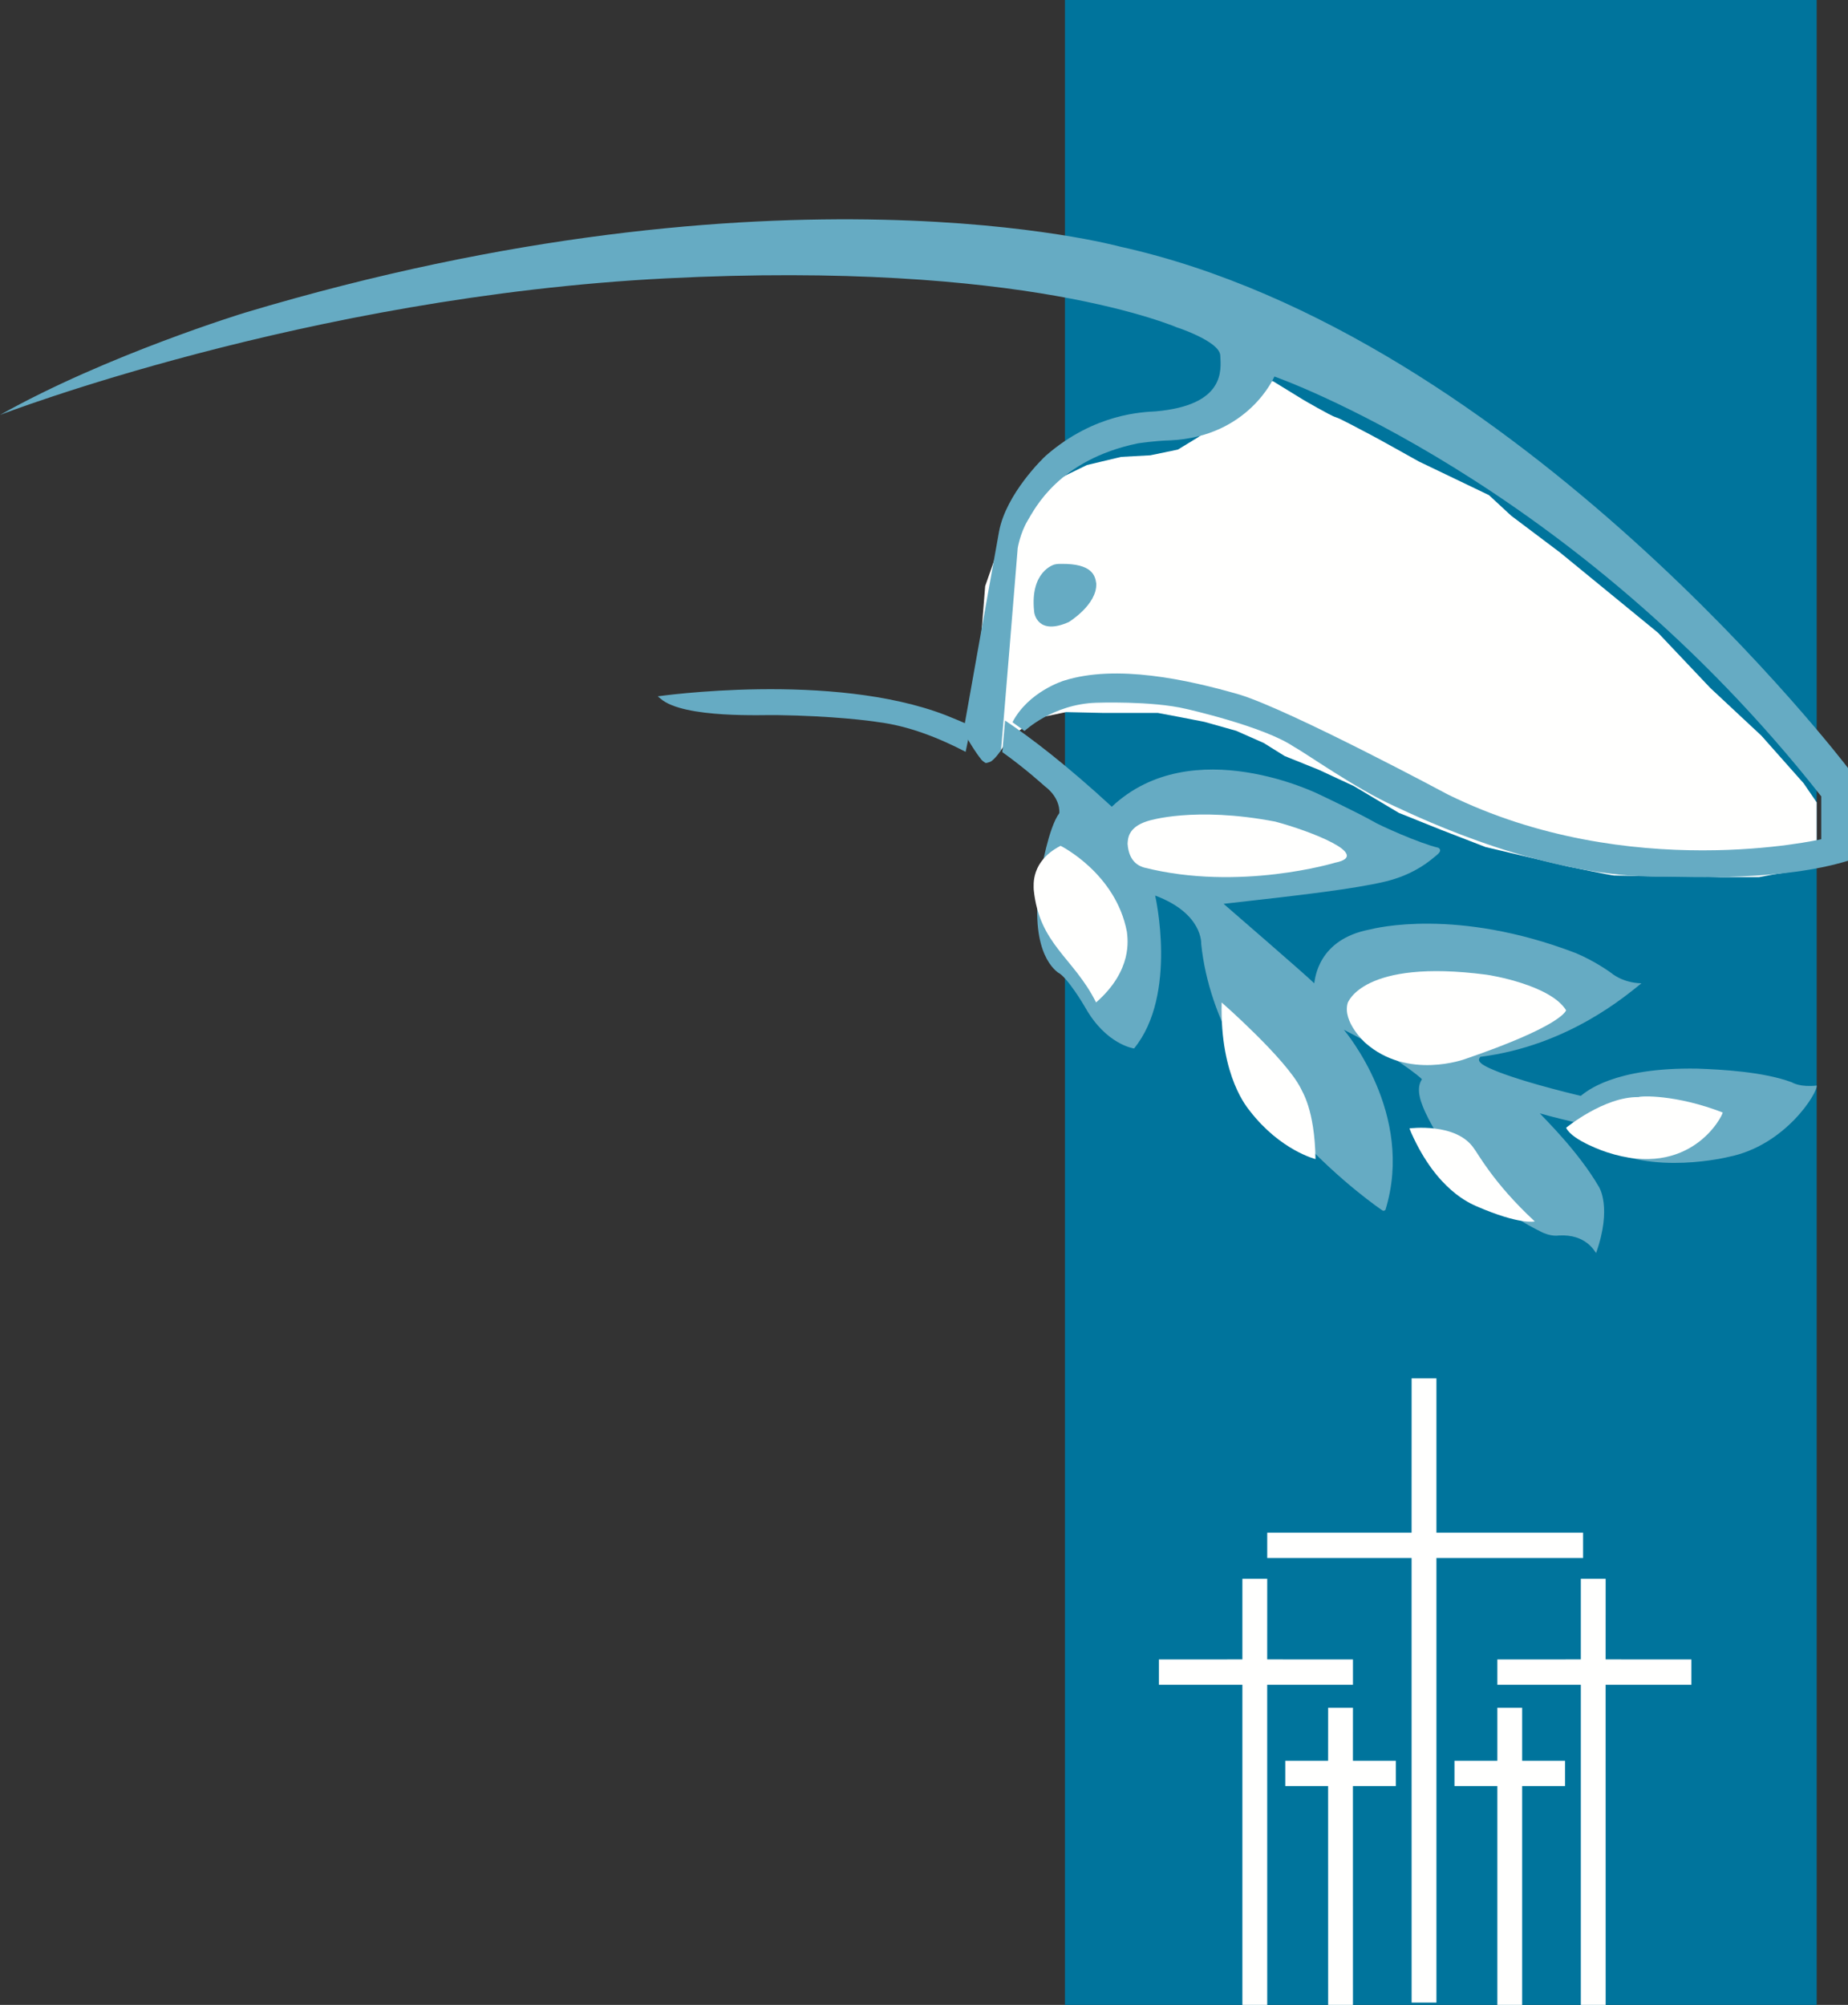
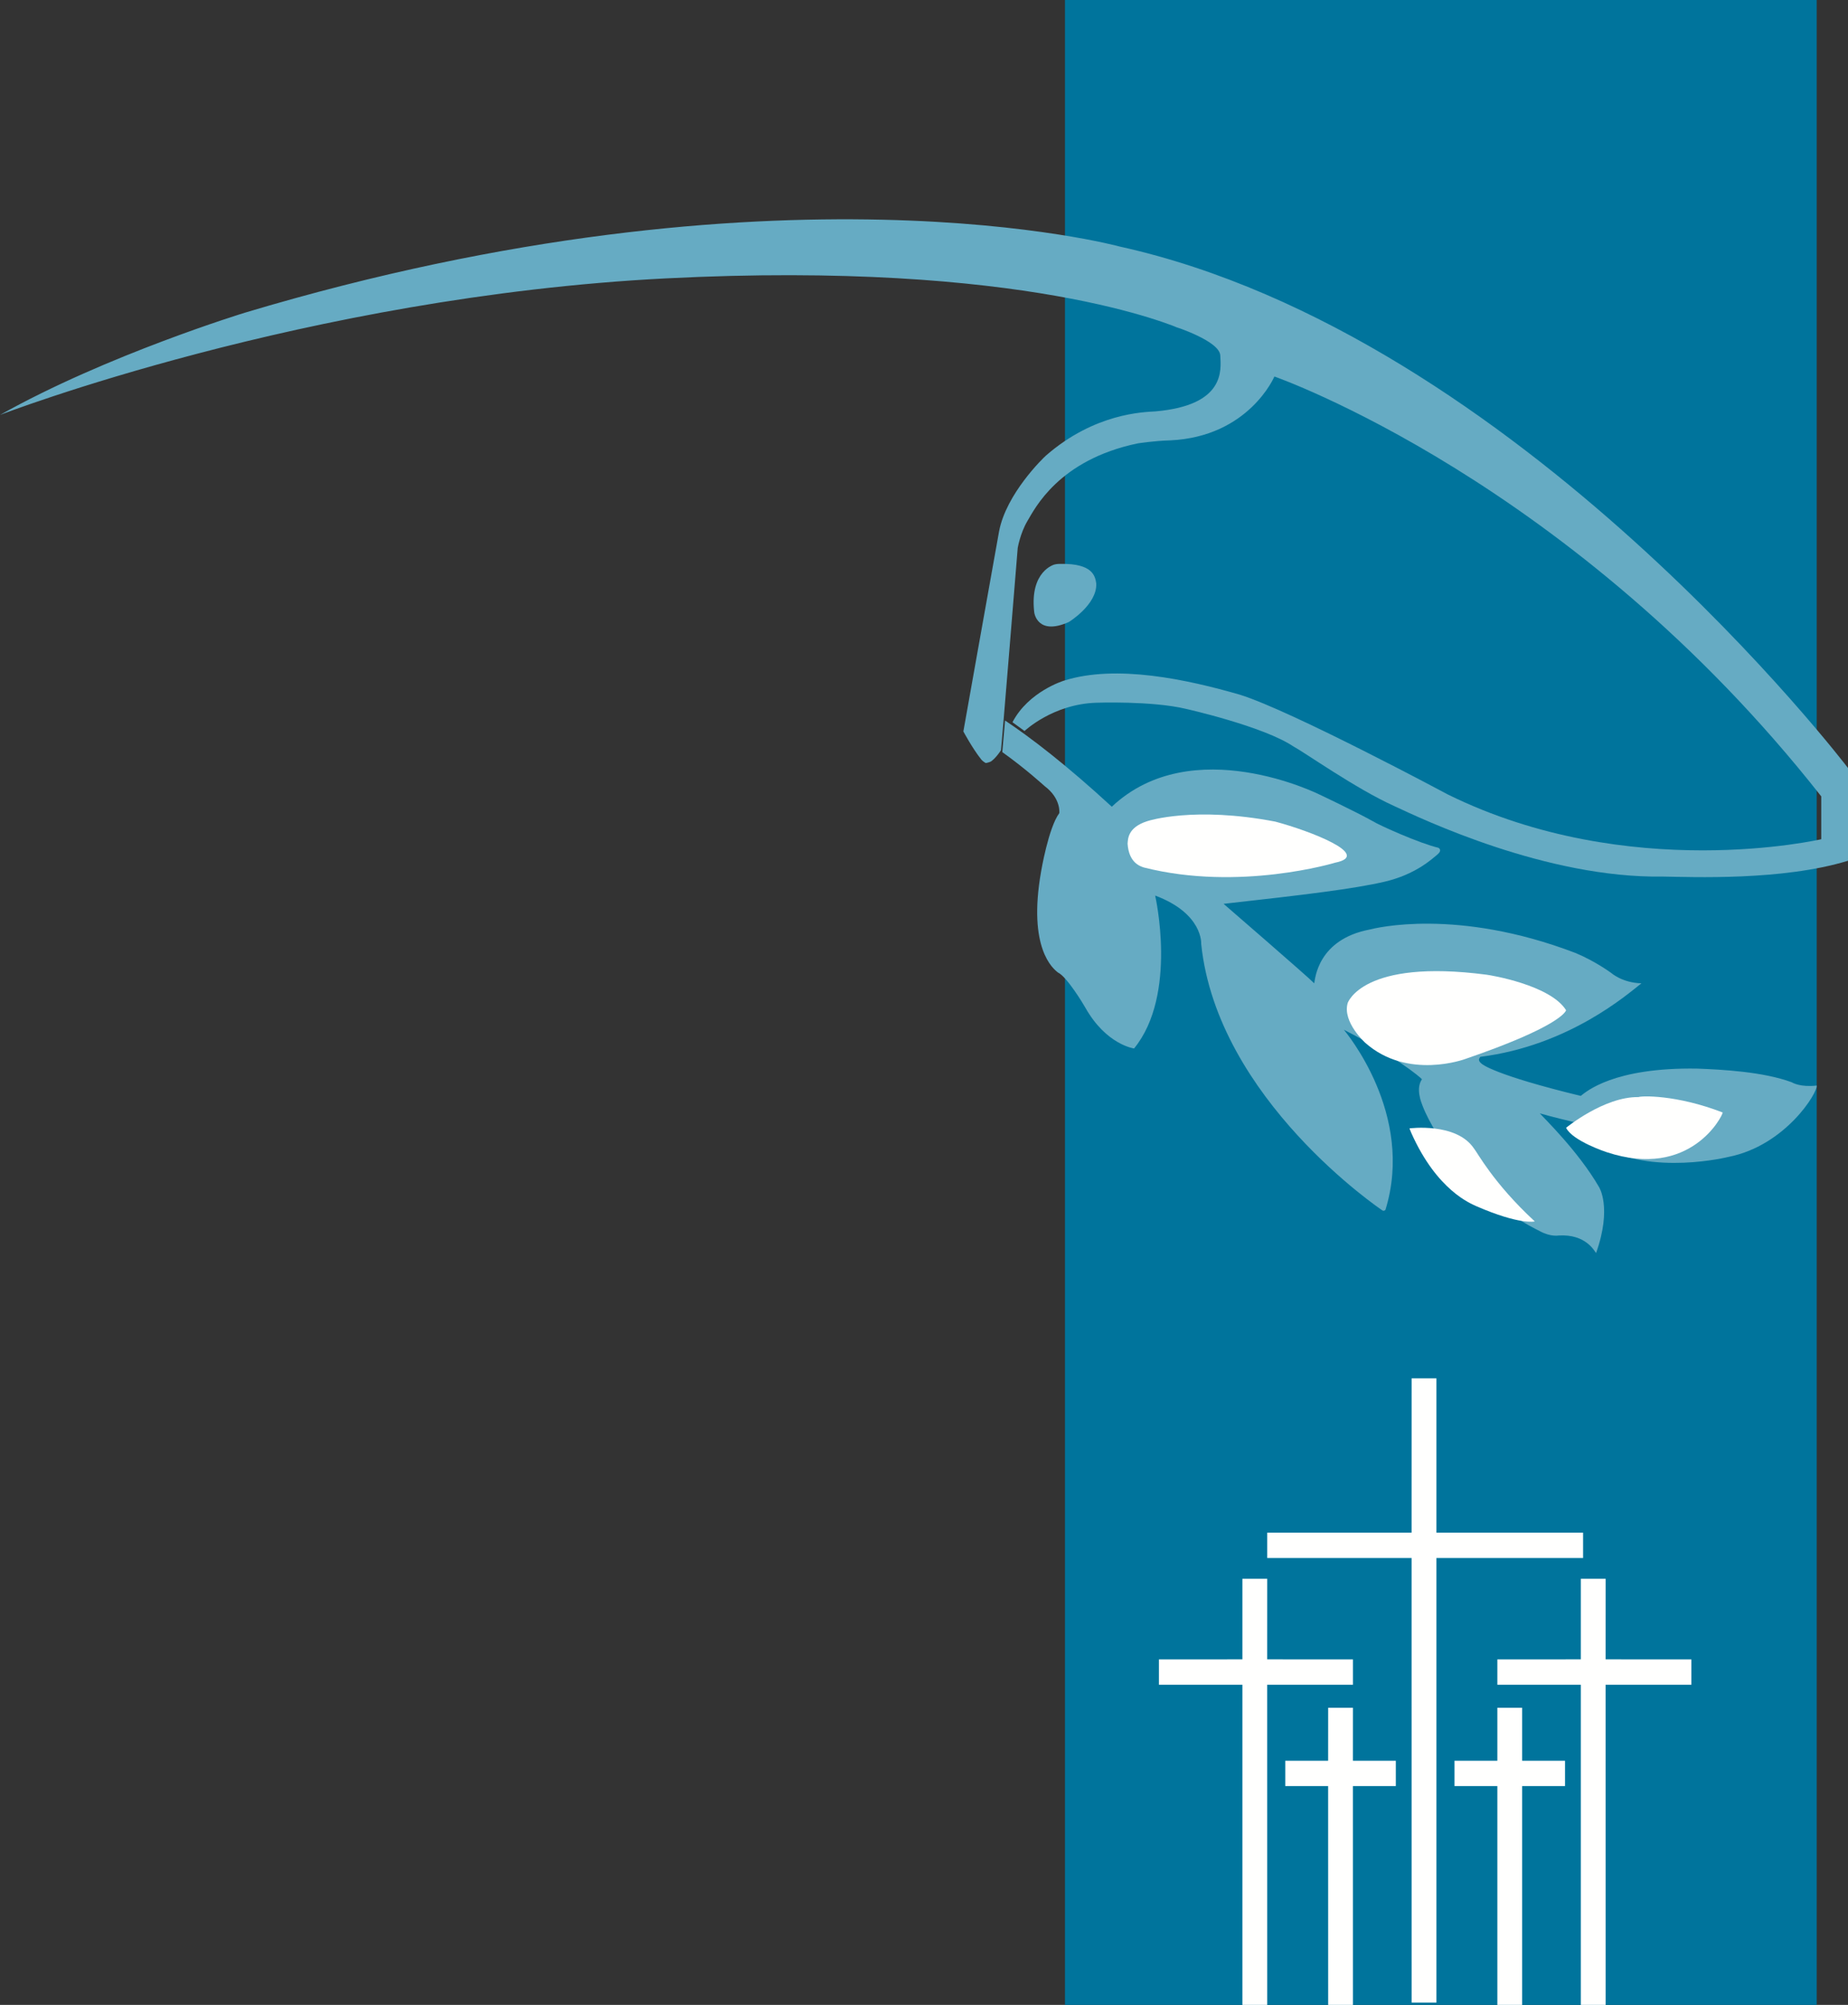
<svg xmlns="http://www.w3.org/2000/svg" width="59px" height="64px" viewBox="0 0 59 64" version="1.1">
  <rect x="0" y="0" width="59" height="64" fill="#333333" stroke="none" />
  <title>67299431-9F31-43F8-8A09-CDF24E4FF994</title>
  <g id="Stiftungs-Logo" stroke="none" stroke-width="1" fill="none" fill-rule="evenodd">
    <g id="Stiftungslogo" transform="translate(-533, -3037)">
      <g id="01.-Header" transform="translate(0, 2704)">
        <g id="SGuF_Logo_Mobile" transform="translate(533, 333)">
          <polygon id="Fill-1" fill="#00749C" points="34 64 58 64 58 0 34 0" />
-           <path d="M38.98,13.35 L39.122,12.864 L39.441,12.346 L39.974,12 L40.649,12.173 L41.607,12.761 C41.607,12.761 42.495,13.279 42.637,13.315 C42.779,13.35 43.595,13.799 43.737,13.868 C43.88,13.937 45.3,14.732 45.3,14.732 L47.536,15.805 L48.247,16.463 L49.809,17.639 L52.934,20.198 L54.604,21.962 L56.235,23.484 L57.586,25.007 L58,25.613 L58,27.43 L57.301,27.809 L56.626,27.913 L56.165,28 L54.913,28 L53.982,27.974 L52.863,27.974 C52.863,27.974 51.611,27.948 51.531,27.948 C51.452,27.948 50.067,27.662 50.067,27.662 L47.43,27.04 L46.019,26.494 L44.661,25.949 L43.223,25.093 L42.104,24.573 L41.013,24.133 L40.347,23.718 L39.468,23.329 L38.456,23.044 L37.657,22.888 L36.965,22.758 L35.207,22.758 L34.036,22.732 L33.157,22.914 L32.252,23.511 L31.932,23.978 L31.692,24.185 L31.293,23.848 L31,23.277 L31,22.473 L31.293,20.709 L31.453,18.711 L31.879,17.491 L32.465,16.505 L32.97,15.857 L33.796,15.286 L34.701,14.845 L35.793,14.585 L36.725,14.534 L37.604,14.352 L38.243,13.963 L38.776,13.574 L38.98,13.35" id="Fill-3" fill="#FFFFFE" />
          <path d="M59,24.516 C59,24.516 48.469,10.684 35.751,7.871 C35.751,7.871 24.834,4.881 7.821,9.981 C7.821,9.981 3.406,11.33 0,13.246 C0,13.246 9.755,9.474 21.253,8.887 C32.751,8.301 37.493,10.421 37.726,10.51 C37.885,10.57 37.951,10.596 37.96,10.598 C37.988,10.609 37.493,10.421 37.493,10.421 C37.493,10.421 38.936,10.881 38.959,11.346 C38.984,11.809 39.127,12.936 36.891,13.132 C36.521,13.155 34.954,13.183 33.393,14.543 C33.306,14.62 32.122,15.762 31.896,16.966 C31.651,18.322 30.757,23.349 30.757,23.349 C30.757,23.349 31.042,23.884 31.326,24.242 C31.332,24.251 31.393,24.318 31.472,24.358 C31.556,24.346 31.632,24.311 31.632,24.311 C31.632,24.311 31.769,24.233 31.957,23.951 C31.966,23.961 32.492,17.493 32.492,17.493 C32.492,17.493 32.572,17.017 32.804,16.628 C33.037,16.24 33.796,14.681 36.322,14.154 C36.322,14.154 36.84,14.071 37.363,14.057 C39.875,13.939 40.687,12.019 40.687,12.019 C40.687,12.019 50.217,15.338 58.146,25.422 L58.146,26.789 C58.146,26.789 52.012,28.215 46.224,25.361 C46.224,25.361 41.248,22.694 39.584,22.176 C37.899,21.688 35.635,21.199 33.97,21.727 C33.97,21.727 32.838,22.068 32.325,23.055 L32.71,23.335 C32.71,23.335 33.61,22.477 34.996,22.433 C34.996,22.433 36.775,22.367 37.871,22.63 C37.871,22.63 40.349,23.185 41.308,23.837 C41.655,24.02 43.279,25.172 44.498,25.724 C45.419,26.153 49.369,28.039 53.086,27.982 C54.014,27.995 56.896,28.12 59,27.477" id="Fill-4" fill="#66ABC3" />
          <path d="M33.663,18.021 C33.663,18.021 32.878,18.226 33.016,19.517 C33.016,19.585 33.133,20.298 34.124,19.856 C34.124,19.856 35.034,19.299 34.999,18.624 C34.965,18.383 34.879,17.987 33.876,18 C33.824,18 33.752,17.998 33.663,18.021" id="Fill-5" fill="#66ABC3" />
-           <path d="M30.829,24 C29.983,23.56 29.014,23.171 28.025,23.049 C27.778,23.009 26.603,22.853 24.804,22.827 C24.455,22.814 21.826,22.949 21.088,22.302 C21.047,22.267 21,22.228 21,22.228 C21,22.228 26.56,21.426 30.195,22.831 C30.478,22.945 30.736,23.049 31,23.174" id="Fill-6" fill="#66ABC3" />
          <path d="M32.088,23 C32.913,23.551 34.031,24.404 35.496,25.752 C38.068,23.331 42.126,25.363 42.126,25.363 C42.126,25.363 43.251,25.893 43.819,26.209 C44.033,26.346 45.333,26.925 45.917,27.061 C45.917,27.061 46.072,27.127 45.888,27.28 C45.702,27.435 45.186,27.915 44.208,28.145 C43.229,28.374 41.65,28.564 39.065,28.852 C39.065,28.852 41.797,31.215 41.959,31.389 C41.987,31.243 42.075,29.99 43.725,29.673 C43.901,29.63 46.501,28.968 50.301,30.421 C50.927,30.68 51.438,31.057 51.438,31.057 C51.438,31.057 51.79,31.374 52.405,31.389 C51.965,31.734 50.096,33.379 47.261,33.736 C47.218,33.796 47.173,33.86 47.319,33.968 C47.319,33.968 47.7,34.313 50.467,34.983 C50.643,34.848 51.513,34.069 54.185,34.112 C54.99,34.142 56.289,34.212 57.195,34.545 C57.238,34.568 57.486,34.711 57.999,34.653 C58.042,34.869 57.005,36.57 55.187,36.93 C55.187,36.93 52.743,37.545 51.068,36.573 C51.068,36.573 50.787,36.448 50.532,35.881 C50.162,35.803 49.492,35.637 49.16,35.54 C49.287,35.685 50.389,36.75 51.049,37.889 C51.049,37.889 51.476,38.537 50.957,40 C50.906,39.941 50.636,39.389 49.766,39.439 C49.766,39.439 49.511,39.489 49.176,39.308 C48.839,39.129 47.8,38.709 46.18,36.663 C46.085,36.526 45.626,35.85 45.413,35.287 C45.377,35.193 45.193,34.747 45.398,34.452 C45.348,34.385 44.5,33.686 42.907,32.873 C42.959,32.945 45.177,35.565 44.232,38.621 C44.232,38.621 44.181,38.68 44.121,38.629 C44.121,38.629 38.866,35.102 38.35,30.134 C38.35,30.134 38.418,29.163 36.88,28.588 C36.88,28.588 37.61,31.75 36.207,33.469 C36.207,33.469 35.32,33.354 34.649,32.163 C34.601,32.075 34.065,31.182 33.782,31.048 C33.623,30.927 32.808,30.279 33.237,27.828 C33.237,27.828 33.471,26.424 33.82,25.956 C33.82,25.956 33.88,25.492 33.354,25.096 C33.312,25.063 32.793,24.577 32,24.009" id="Fill-7" fill="#66ABC3" />
          <path d="M36.663,26.203 C36.663,26.203 38.125,25.73 40.717,26.228 C41.81,26.519 43.835,27.294 42.629,27.538 C42.629,27.538 39.567,28.466 36.518,27.691 C36.403,27.652 36.04,27.544 36,26.932 C36.013,26.791 35.996,26.418 36.62,26.216 L36.663,26.203" id="Fill-8" fill="#FFFFFE" />
-           <path d="M33.861,27 C33.861,27 35.624,27.876 35.978,29.746 C36.001,29.975 36.173,30.967 34.994,32 C34.276,30.563 33.179,30.15 33.003,28.398 C33.003,28.263 32.901,27.491 33.861,27" id="Fill-9" fill="#FFFFFE" />
-           <path d="M39.003,32 C39.003,32 41.047,33.791 41.526,34.736 C41.567,34.844 41.973,35.395 42,37 C42,37 40.878,36.723 39.904,35.464 C39.858,35.397 38.945,34.398 39.003,32" id="Fill-10" fill="#FFFFFE" />
          <path d="M43.026,32.021 C43.026,32.021 43.49,30.595 47.457,31.114 C47.571,31.127 49.497,31.44 50,32.249 C49.98,32.309 49.734,32.792 46.783,33.804 C46.783,33.804 44.942,34.493 43.585,33.286 C43.585,33.286 42.854,32.625 43.026,32.021" id="Fill-11" fill="#FFFFFE" />
          <path d="M45,36.02 C45,36.02 46.491,35.823 47.055,36.657 C47.164,36.782 47.667,37.756 49,38.99 C49,38.99 48.538,39.113 47.137,38.505 C46.958,38.42 45.879,38.008 45.058,36.166 C45.029,36.103 45,36.02 45,36.02" id="Fill-12" fill="#FFFFFE" />
          <path d="M50,36.001 C50,36.001 51.214,35.003 52.312,35.021 C52.382,34.982 53.502,34.933 55,35.513 C55,35.608 53.98,37.665 51.294,36.779 C51.294,36.779 50.205,36.423 50,36.001" id="Fill-13" fill="#FFFFFE" />
          <g id="Group-18" transform="translate(37, 44)" fill="#FFFFFE">
            <path d="M6.195,10.515 L6.194,12.205 L7.564,12.206 L7.564,13.015 L6.194,13.014 L6.195,20 L5.403,20 L5.402,13.014 L4.034,13.015 L4.034,12.206 L5.402,12.205 L5.403,10.515 L6.195,10.515 Z M11.597,10.515 L11.597,12.205 L12.966,12.206 L12.966,13.015 L11.597,13.014 L11.597,20 L10.805,20 L10.805,13.014 L9.436,13.015 L9.436,12.206 L10.805,12.205 L10.805,10.515 L11.597,10.515 Z M3.458,6.397 L3.457,8.97 L6.195,8.971 L6.195,9.779 L3.457,9.779 L3.458,20 L2.665,20 L2.665,9.779 L0,9.779 L0,8.971 L2.665,8.97 L2.665,6.397 L3.458,6.397 Z M14.263,6.397 L14.262,8.97 L17,8.971 L17,9.779 L14.262,9.779 L14.263,20 L13.47,20 L13.47,9.779 L10.805,9.779 L10.805,8.971 L13.47,8.97 L13.47,6.397 L14.263,6.397 Z M8.86,0 L8.86,4.926 L13.542,4.926 L13.542,5.735 L8.86,5.735 L8.86,19.926 L8.068,19.926 L8.067,5.735 L3.458,5.735 L3.458,4.926 L8.067,4.926 L8.068,0 L8.86,0 Z" id="Combined-Shape" />
          </g>
          <g id="Group-27" transform="translate(42, 44)" />
        </g>
      </g>
    </g>
  </g>
</svg>